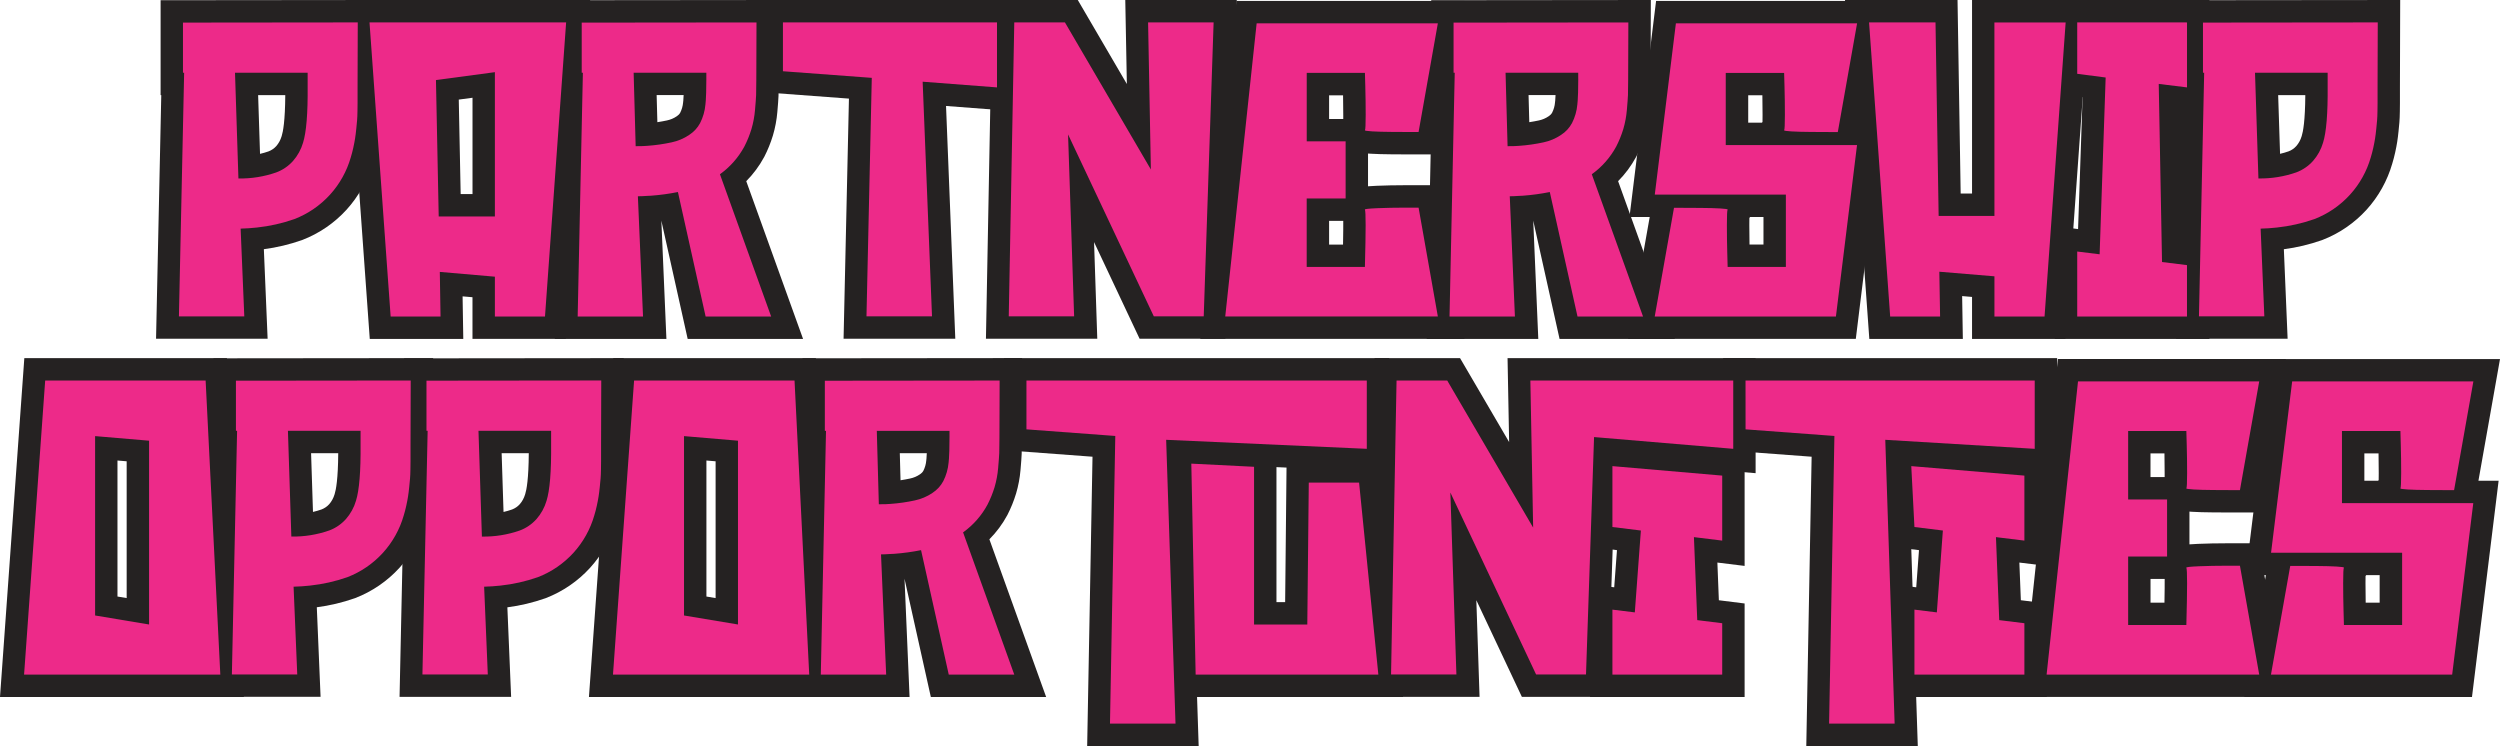
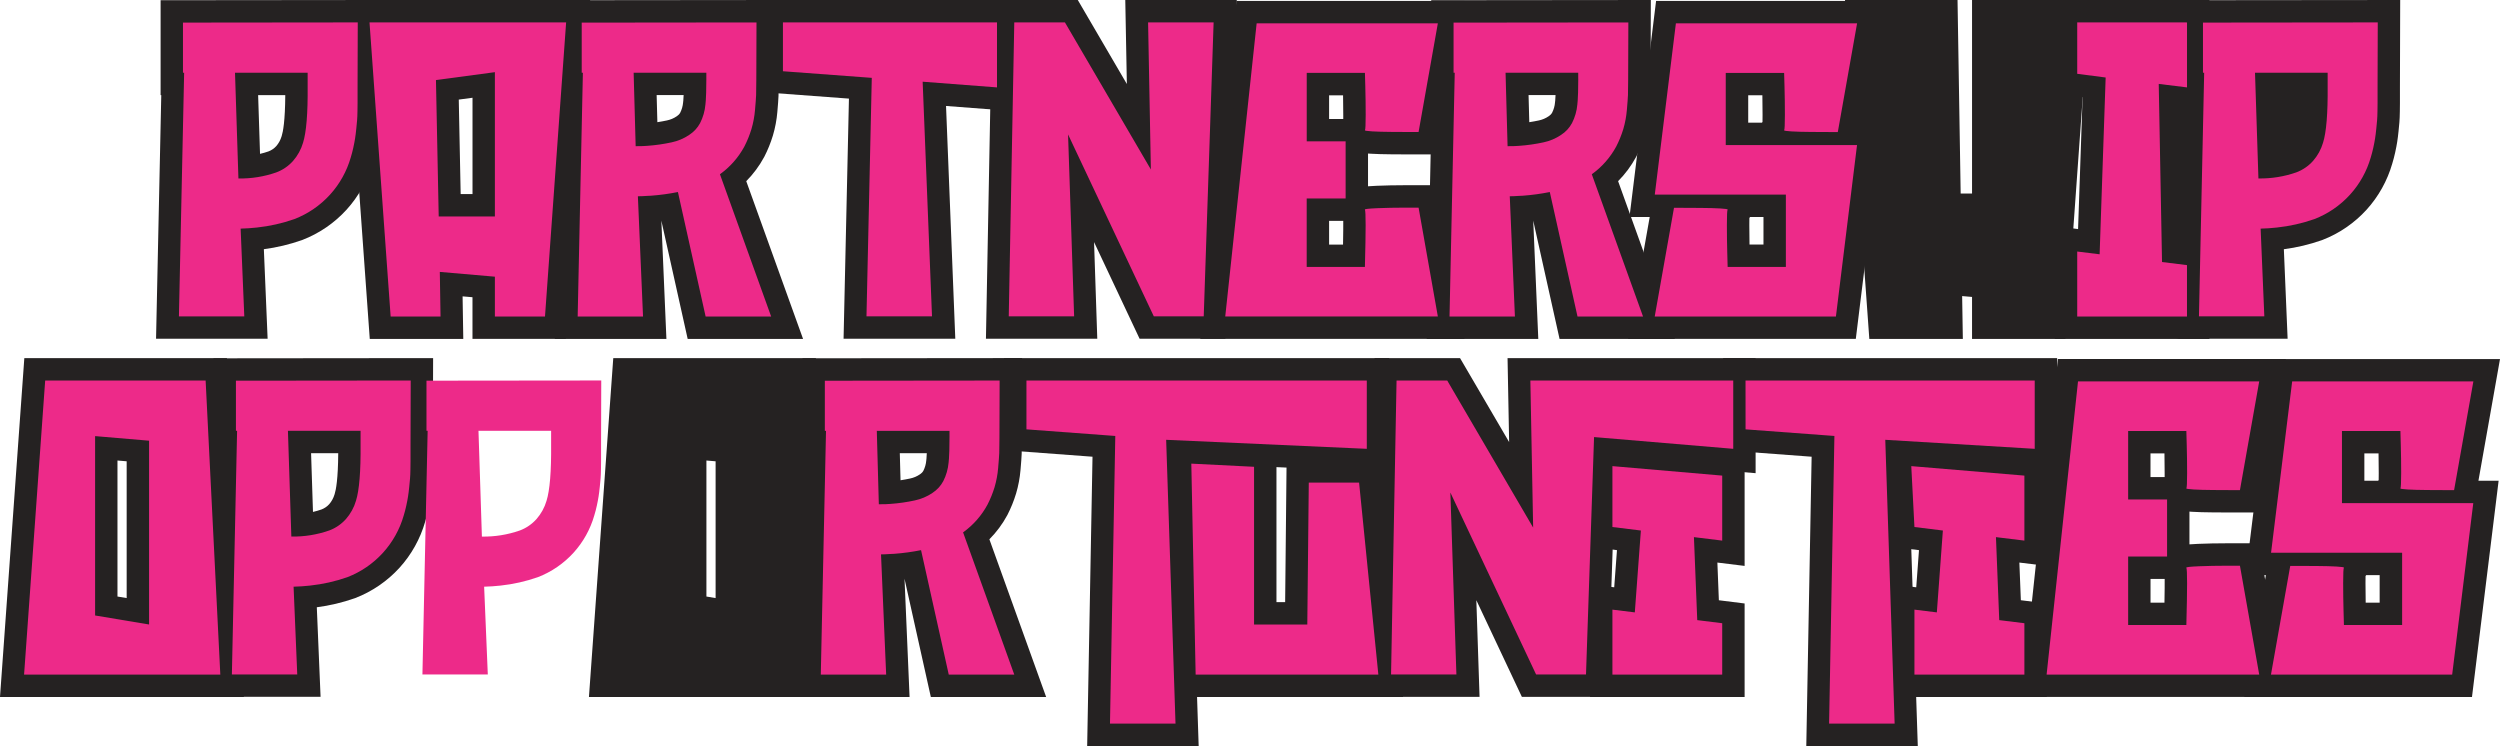
<svg xmlns="http://www.w3.org/2000/svg" id="Layer_2" data-name="Layer 2" viewBox="0 0 791.25 236.12">
  <defs>
    <style>
      .cls-1 {
        fill: #252222;
      }

      .cls-1, .cls-2 {
        stroke-width: 0px;
      }

      .cls-2 {
        fill: #ed2a89;
      }
    </style>
  </defs>
  <g id="Layer_1-2" data-name="Layer 1">
    <g>
      <path class="cls-1" d="m49.39,107.22l1.65-77.11h-.21V.07s69.5-.07,69.5-.07l-.08,27.51v5.09c0,.49,0,1.39-.03,2.7-.02,1.44-.07,2.55-.14,3.39-.06.68-.15,1.62-.27,2.81-.13,1.31-.27,2.43-.43,3.43-.15.97-.36,2.08-.63,3.28-.27,1.23-.59,2.43-.94,3.59-1.55,5.38-4.35,10.41-8.12,14.56-3.83,4.21-8.65,7.52-13.96,9.57l-.21.08c-3.89,1.36-7.92,2.33-12.01,2.86l1.19,28.33h-35.31Zm32.9-58.52c.92-.21,1.82-.48,2.72-.79.93-.36,1.77-.93,2.43-1.67.74-.84,1.34-1.93,1.68-3.08l.04-.12c.42-1.33,1.08-4.72,1.13-12.93h-8.59l.6,18.59Z" />
      <path class="cls-1" d="m149.54,107.27v-13.2l-3.13-.27.22,13.47h-29.6L109.33,0h77.46l-7.71,107.26h-29.54Zm-3.74-45.84h3.75v-30.49l-4.35.58.6,29.9Z" />
      <path class="cls-1" d="m493.6,107.27l-8.33-37.43,1.6,37.43h-35.32l1.65-77.17h-.22V.07l69.51-.07-.08,25.25c0,2.33-.02,4.01-.06,5.11-.04,1.11-.17,2.78-.37,5.09-.21,2.48-.68,4.99-1.4,7.42-.72,2.36-1.63,4.61-2.73,6.75l-.07.12c-1.5,2.78-3.42,5.35-5.65,7.6l17.98,49.93h-36.51Zm-9.57-68.6c1.01-.15,2.01-.34,3.01-.55,1.12-.24,2.15-.67,3.07-1.3l.14-.1c.42-.27.77-.64,1.01-1.08.5-1,.81-2.07.9-3.19l.03-.33.03-.18c.02-.17.05-.66.11-1.85h-8.54l.23,8.57Z" />
      <path class="cls-1" d="m379.89,107.27L391.34.3h72.17l-8.61,48.57h-8.85c-1.21,0-3.09,0-5.63-.03-2.62-.02-4.84-.08-6.58-.19-.27-.02-.56-.03-.86-.06v10.37c.89-.08,1.8-.12,2.73-.16,2.92-.12,5.91-.18,8.89-.18h10.3l8.62,48.63h-83.62Zm45.18-29.86c.07-3.73.08-6.05.07-7.5h-4.48v7.5h4.41Zm.07-39.74c0-.37,0-.79,0-1.28,0-2.08-.02-4.16-.06-6.22h-4.42v7.5h4.47Z" />
      <path class="cls-1" d="m515.29,107.27l6.84-38.58h-6.4L524.15.3h72.07l-6.83,38.52h6.39l-8.42,68.44h-72.07Zm42.85-29.86v-8.72h-4.24l-.22.29c-.01.52-.02,1.24-.02,2.2,0,2.09.02,4.18.06,6.22h4.42Zm-.48-38.58l.17-.24c.01-.52.02-1.24.02-2.21,0-2.08-.02-4.16-.06-6.22h-4.48s0,8.66,0,8.66h4.34Z" />
      <polygon class="cls-1" points="650.35 107.27 650.35 71.6 657.71 72.5 659.14 30.73 650.35 29.6 650.35 0 699.27 0 699.27 35.68 690.47 34.59 691.26 76.66 699.27 77.66 699.27 107.27 650.35 107.27" />
      <polygon class="cls-1" points="360.68 107.21 346.27 76.62 347.29 107.21 312.05 107.21 314.06 0 341.12 0 356.65 26.59 356.15 0 391.44 0 387.83 107.21 360.68 107.21" />
      <polygon class="cls-1" points="266.99 107.21 268.69 31.21 240.71 29.13 240.71 0 322.64 0 322.64 35.31 299.42 33.54 302.35 107.21 266.99 107.21" />
      <path class="cls-1" d="m217.65,107.27l-8.33-37.43,1.6,37.43h-35.32l1.65-77.16h-.22V.07l69.51-.07-.08,25.25c0,2.35-.02,4.03-.06,5.11-.04,1.11-.17,2.78-.37,5.09-.21,2.48-.68,5-1.4,7.42-.72,2.36-1.63,4.61-2.73,6.75l-.07.12c-1.5,2.78-3.41,5.35-5.64,7.6l17.98,49.93h-36.51Zm-9.58-68.6c1.01-.15,2.01-.34,3.01-.55,1.13-.24,2.16-.67,3.08-1.3l.13-.09c.42-.27.77-.64,1.01-1.08.5-1,.8-2.07.9-3.19l.03-.33.03-.18c.02-.17.05-.66.11-1.85h-8.54l.23,8.56Z" />
      <polygon class="cls-1" points="371.48 220.6 369.81 139.28 404 141 404 190.57 406.75 190.57 407.21 145.65 436.56 145.65 444.08 220.6 371.48 220.6" />
      <polygon class="cls-1" points="571.69 236.12 573.38 144.55 545.39 142.47 545.37 113.35 651.08 113.35 651.08 149.57 604.03 146.74 606.98 236.12 571.69 236.12" />
      <polygon class="cls-1" points="598.83 220.61 598.83 184.94 606.49 185.88 607.36 174.12 599.15 173.11 597.42 139.79 647.81 144.01 647.81 179.11 639.13 178.05 639.6 189.97 647.81 190.99 647.81 220.61 598.83 220.61" />
      <polygon class="cls-1" points="624.15 107.27 624.15 93.98 621.02 93.71 621.24 107.27 591.64 107.27 583.94 0 619.56 0 620.55 61.25 624.15 61.25 624.15 0 661.39 0 653.7 107.27 624.15 107.27" />
      <polygon class="cls-1" points="433.05 220.55 435.05 113.35 462.11 113.35 477.64 139.92 477.14 113.35 555.65 113.35 555.65 149.76 511.35 146.02 508.82 220.55 481.67 220.55 467.26 189.96 468.28 220.55 433.05 220.55" />
      <path class="cls-1" d="m639.87,220.6l11.45-106.97h72.17l-8.61,48.57h-8.85c-1.21,0-3.09,0-5.63-.03-2.67-.02-4.82-.08-6.58-.19-.27-.02-.56-.03-.86-.06v10.37c.89-.08,1.8-.12,2.73-.16,2.91-.12,5.9-.18,8.89-.18h10.3l8.61,48.63h-83.62Zm45.18-29.86c.07-3.73.08-6.05.07-7.5h-4.48v7.5h4.41Zm.06-39.74c0-.37,0-.79,0-1.28,0-2.08-.02-4.16-.06-6.22h-4.42v7.5h4.47Z" />
      <path class="cls-1" d="m710.31,220.6l6.84-38.58h-6.4l8.43-68.38h72.07l-6.83,38.52h6.39l-8.43,68.44h-72.07Zm42.85-29.86v-8.72h-4.24l-.22.29c-.01.52-.02,1.24-.02,2.21,0,2.09.02,4.17.06,6.22h4.42Zm-.48-38.58l.17-.23c.01-.52.02-1.24.02-2.21,0-2.08-.02-4.16-.06-6.22h-4.49s0,8.66,0,8.66h4.35Z" />
-       <path class="cls-1" d="m688.73,107.21l1.65-77.11h-.22V.07S759.66,0,759.66,0l-.08,27.51v5.09c0,.49,0,1.38-.03,2.7-.02,1.44-.07,2.55-.14,3.39-.06.68-.15,1.62-.27,2.81-.13,1.31-.27,2.43-.43,3.43-.15.97-.37,2.09-.63,3.29-.27,1.22-.58,2.43-.94,3.59-1.55,5.38-4.35,10.41-8.12,14.56-3.83,4.21-8.65,7.52-13.96,9.57l-.21.08c-3.89,1.36-7.92,2.33-12.01,2.86l1.19,28.32h-35.32Zm32.9-58.52c.92-.21,1.82-.48,2.72-.79.93-.35,1.77-.93,2.43-1.67.74-.84,1.34-1.93,1.68-3.08l.04-.12c.42-1.33,1.08-4.72,1.13-12.93h-8.59l.6,18.59Z" />
+       <path class="cls-1" d="m688.73,107.21l1.65-77.11h-.22V.07S759.66,0,759.66,0l-.08,27.51v5.09c0,.49,0,1.38-.03,2.7-.02,1.44-.07,2.55-.14,3.39-.06.68-.15,1.62-.27,2.81-.13,1.31-.27,2.43-.43,3.43-.15.97-.37,2.09-.63,3.29-.27,1.22-.58,2.43-.94,3.59-1.55,5.38-4.35,10.41-8.12,14.56-3.83,4.21-8.65,7.52-13.96,9.57l-.21.08c-3.89,1.36-7.92,2.33-12.01,2.86l1.19,28.32h-35.32Zc.92-.21,1.82-.48,2.72-.79.93-.35,1.77-.93,2.43-1.67.74-.84,1.34-1.93,1.68-3.08l.04-.12c.42-1.33,1.08-4.72,1.13-12.93h-8.59l.6,18.59Z" />
      <polygon class="cls-1" points="503.25 220.61 503.25 184.94 510.9 185.88 511.77 174.12 503.25 173.07 503.25 139.81 552.17 144.03 552.17 179.11 543.55 178.05 544.02 189.98 552.17 191 552.17 220.61 503.25 220.61" />
-       <path class="cls-1" d="m126.46,220.56l1.65-77.11h-.21v-30.03s69.5-.07,69.5-.07l-.08,27.51v5.09c0,.49,0,1.38-.03,2.7-.02,1.44-.07,2.55-.14,3.39-.06.68-.15,1.62-.27,2.81-.13,1.31-.27,2.44-.43,3.43-.15.96-.36,2.08-.63,3.28-.27,1.22-.58,2.43-.94,3.59-1.55,5.38-4.35,10.42-8.12,14.56-3.83,4.21-8.66,7.52-13.96,9.57l-.21.08c-3.89,1.36-7.92,2.33-12.01,2.86l1.19,28.33h-35.31Zm32.9-58.52c.92-.21,1.82-.48,2.72-.79.93-.36,1.77-.93,2.43-1.67.74-.84,1.34-1.93,1.68-3.08l.04-.12c.42-1.33,1.08-4.72,1.13-12.94h-8.59l.6,18.6Z" />
      <path class="cls-1" d="m66.15,220.55l1.65-77.11h-.21l-.02-30.03,69.51-.07-.08,27.51v5.09c0,.49,0,1.38-.03,2.7-.02,1.44-.07,2.55-.14,3.39-.06.68-.15,1.62-.27,2.81-.13,1.31-.27,2.44-.43,3.43-.15.96-.36,2.08-.63,3.28-.27,1.22-.58,2.43-.94,3.59-1.55,5.38-4.35,10.42-8.12,14.56-3.83,4.21-8.66,7.52-13.96,9.57l-.22.08c-3.88,1.36-7.91,2.32-11.99,2.85l1.19,28.33h-35.32Zm32.9-58.52c.92-.21,1.82-.48,2.72-.79.93-.36,1.77-.93,2.43-1.67.74-.84,1.34-1.93,1.68-3.08l.04-.12c.42-1.33,1.08-4.72,1.13-12.93h-8.59l.6,18.59Z" />
      <path class="cls-1" d="m0,220.6l7.7-107.26h64.12l5.36,107.26H0Zm40.09-31.31v-43.29l-2.91-.25v43.05l2.91.49Z" />
      <path class="cls-1" d="m186.4,220.6l7.7-107.26h64.12l5.36,107.26h-77.18Zm40.09-31.31v-43.29l-2.91-.25v43.05l2.91.49Z" />
      <path class="cls-1" d="m294.61,220.6l-8.33-37.43,1.6,37.42h-35.32l1.65-77.16h-.22v-30.03l69.51-.07-.08,25.25c0,2.33-.02,4.01-.06,5.11-.04,1.12-.17,2.79-.37,5.09-.21,2.48-.68,4.99-1.4,7.42-.72,2.36-1.63,4.61-2.73,6.75l-.07.13c-1.5,2.79-3.42,5.36-5.65,7.61l17.97,49.92h-36.5Zm-9.58-68.6c1.01-.15,2.01-.34,3.01-.55,1.13-.24,2.16-.67,3.08-1.3l.13-.09c.42-.27.77-.64,1.01-1.08.5-1,.8-2.07.9-3.19l.03-.33.03-.18c.02-.17.05-.66.11-1.84h-8.54l.23,8.56Z" />
      <polygon class="cls-1" points="344.09 236.12 345.78 144.55 317.78 142.47 317.78 113.35 439.68 113.35 439.67 149.46 376.43 146.62 379.38 236.12 344.09 236.12" />
      <path class="cls-2" d="m77.32,100.13l-1.16-27.77c1.7-.04,3.43-.16,5.17-.35,4.04-.43,8.02-1.33,11.85-2.67,4.31-1.67,8.16-4.31,11.27-7.73,3.07-3.38,5.31-7.41,6.57-11.8.31-1.01.58-2.04.81-3.11.23-1.07.42-2.02.55-2.88.14-.85.26-1.86.38-3.02.12-1.16.2-2.07.26-2.73.06-.66.1-1.62.12-2.88s.03-2.12.03-2.59v-5.11l.06-20.4-55.32.06v15.87h.37l-1.65,77.11h20.69Zm18.6-54.97c-.63,2.15-1.72,4.13-3.2,5.81-1.45,1.61-3.26,2.85-5.29,3.6-3.84,1.34-7.9,1.99-11.97,1.92l-1.08-33.47h22.99v4.24c.08,8.6-.41,14.57-1.45,17.9Z" />
      <path class="cls-2" d="m139.43,100.18l-.23-14.12,17.43,1.51v12.61h15.86l6.69-93.09h-62.23l6.69,93.09h15.8Zm17.2-77.34v45.67h-17.78s-.87-43.17-.87-43.17l18.65-2.5Z" />
      <path class="cls-2" d="m479.47,100.18l-1.63-38.06c.42,0,.87,0,1.34-.03.47-.02.98-.05,1.54-.09.56-.04,1-.06,1.31-.06,2.85-.21,5.68-.6,8.48-1.16l8.77,39.4h20.74l-16.22-45.03h0c3.21-2.3,5.85-5.3,7.73-8.77.91-1.77,1.66-3.62,2.24-5.52.58-1.97.96-4,1.13-6.04.19-2.17.31-3.75.35-4.74.04-.99.06-2.61.06-4.85l.06-18.13-55.32.06v15.86h.37l-1.65,77.17h20.69Zm20.05-75.25c0,2.01-.02,3.47-.06,4.36-.08,2.09-.15,3.35-.23,3.78-.18,2.05-.75,4.04-1.68,5.87-.81,1.52-2,2.81-3.46,3.75-1.68,1.14-3.56,1.94-5.55,2.36-2.53.55-5.09.92-7.67,1.1-.81.08-2.05.12-3.72.12l-.64-23.25h23v1.92Z" />
      <path class="cls-2" d="m448.96,65.72h-4.36c-2.91,0-5.77.06-8.6.17-2.83.12-4.16.27-4.01.46.31.46.31,6.51,0,18.13h-18.42v-21.67h12.32v-18.07h-12.31v-21.67h18.42l.12,4.36c.08,2.94.12,5.93.12,8.95s-.08,4.63-.23,4.82c-.12.16.64.28,2.27.38,1.63.1,3.7.15,6.22.17s4.38.03,5.58.03h2.9l6.1-34.4h-57.35l-9.94,92.79h67.29l-6.1-34.46Z" />
      <path class="cls-2" d="m565.22,84.49h-18.42l-.12-4.42c-.08-2.91-.12-5.87-.12-8.89s.08-4.63.23-4.82c.12-.16-.64-.28-2.27-.38-1.63-.1-3.7-.15-6.22-.17s-4.38-.03-5.58-.03h-2.9l-6.1,34.4h57.35l6.68-54.27h-41.55v-22.83h18.48s.12,4.36.12,4.36c.08,2.94.12,5.93.12,8.95s-.08,4.63-.23,4.82c-.12.16.64.28,2.27.38,1.63.1,3.7.15,6.22.17s4.38.03,5.58.03h2.91l6.1-34.4h-57.35l-6.68,54.21h41.49v22.89Z" />
      <polygon class="cls-2" points="692.18 83.91 684.28 82.93 683.24 26.56 692.19 27.66 692.19 7.1 657.44 7.09 657.44 23.36 666.44 24.53 664.53 80.48 657.44 79.61 657.44 100.18 692.18 100.18 692.18 83.91" />
      <polygon class="cls-2" points="338.04 42.54 365.18 100.12 380.98 100.12 384.11 7.09 363.37 7.09 364.25 53.64 337.05 7.09 321.02 7.09 319.27 100.12 339.96 100.12 338.04 42.54" />
      <polygon class="cls-2" points="274.24 100.12 294.98 100.12 292.02 25.86 315.55 27.66 315.55 7.09 247.8 7.09 247.8 22.55 275.92 24.64 274.24 100.12" />
      <path class="cls-2" d="m203.52,100.18l-1.63-38.06c.42,0,.87,0,1.34-.03.47-.02.98-.05,1.54-.09.56-.04,1-.06,1.31-.06,2.85-.21,5.68-.6,8.48-1.16l8.77,39.4h20.74l-16.21-45.03h0c3.21-2.3,5.85-5.3,7.73-8.77.91-1.77,1.66-3.62,2.24-5.52.58-1.97.96-4,1.13-6.04.19-2.17.31-3.75.35-4.74s.06-2.61.06-4.85l.06-18.13-55.32.06v15.87h.37l-1.65,77.16h20.69Zm20.04-75.24c0,2.01-.02,3.47-.06,4.36-.08,2.09-.15,3.35-.23,3.78-.18,2.05-.75,4.04-1.68,5.87-.81,1.52-2,2.81-3.46,3.75-1.68,1.14-3.56,1.93-5.55,2.35-2.53.55-5.09.92-7.67,1.1-.81.08-2.05.12-3.72.12l-.64-23.24h23.01v1.92Z" />
      <polygon class="cls-2" points="414.23 152.74 413.76 197.66 396.91 197.66 396.91 147.74 377.05 146.74 378.42 213.52 436.25 213.52 430.15 152.74 414.23 152.74" />
      <polygon class="cls-2" points="552.47 135.89 580.59 137.98 578.91 229.03 599.65 229.03 596.69 139.2 643.99 142.05 643.99 120.43 552.46 120.43 552.47 135.89" />
      <polygon class="cls-2" points="631.72 170 640.72 171.1 640.72 150.53 604.92 147.53 605.92 166.8 614.92 167.91 613.01 193.82 605.92 192.95 605.92 213.52 640.72 213.52 640.72 197.25 632.76 196.27 631.72 170" />
-       <polygon class="cls-2" points="631.23 7.1 631.24 68.34 613.58 68.34 612.59 7.09 591.56 7.09 598.24 100.18 614.04 100.18 613.8 86 631.24 87.45 631.24 100.18 647.1 100.18 653.78 7.1 631.23 7.1" />
      <polygon class="cls-2" points="485.24 166.98 458.05 120.44 442.01 120.44 440.27 213.46 460.95 213.46 459.04 155.88 486.17 213.46 501.97 213.46 504.52 138.33 548.57 142.05 548.57 120.43 484.36 120.43 485.24 166.98" />
      <path class="cls-2" d="m694.24,154.92c1.63.1,3.7.15,6.22.17s4.38.03,5.58.03h2.9l6.1-34.4h-57.35l-9.94,92.79h67.29l-6.1-34.46h-4.36c-2.91,0-5.77.06-8.6.17-2.83.12-4.16.27-4.01.47h.01c.31.47.31,6.51,0,18.13h-18.42v-21.67h12.32v-18.07h-12.32v-21.67h18.42l.12,4.36c.08,2.94.12,5.93.12,8.95s-.08,4.63-.23,4.82c-.12.16.64.28,2.27.38Z" />
      <path class="cls-2" d="m741.24,136.41h18.49s.12,4.36.12,4.36c.08,2.94.12,5.93.12,8.95s-.08,4.63-.23,4.82c-.12.16.64.28,2.27.38,1.63.1,3.7.15,6.22.17,2.52.02,4.38.03,5.58.03h2.91l6.1-34.4h-57.35l-6.68,54.21h41.48v22.89h-18.42l-.12-4.42c-.08-2.91-.12-5.87-.12-8.89s.08-4.63.23-4.82c.12-.16-.64-.28-2.27-.38-1.63-.1-3.7-.15-6.22-.17-2.52-.02-4.38-.03-5.58-.03h-2.91l-6.1,34.4h57.35l6.68-54.27h-41.56v-22.84Z" />
      <path class="cls-2" d="m720.66,72.01c4.04-.43,8.02-1.33,11.85-2.67,4.31-1.67,8.16-4.31,11.27-7.73,3.07-3.38,5.31-7.41,6.57-11.8.31-1.01.58-2.04.81-3.11.23-1.07.42-2.02.55-2.88.14-.85.26-1.86.38-3.02.12-1.16.2-2.07.26-2.73.06-.66.1-1.62.12-2.88.02-1.26.03-2.12.03-2.59v-5.11l.06-20.4-55.32.06v15.86h.38l-1.65,77.11h20.69l-1.17-27.76c1.7-.04,3.43-.15,5.17-.35Zm-6.95-49h22.99v4.24c.08,8.6-.41,14.57-1.45,17.9-.63,2.15-1.72,4.13-3.2,5.81-1.45,1.61-3.26,2.85-5.29,3.6-3.84,1.34-7.9,1.99-11.97,1.92l-1.08-33.47Z" />
      <polygon class="cls-2" points="510.33 166.8 519.34 167.91 517.42 193.82 510.33 192.95 510.33 213.52 545.08 213.52 545.08 197.25 537.18 196.27 536.13 170 545.08 171.1 545.08 150.53 510.33 147.53 510.33 166.8" />
      <path class="cls-2" d="m134.98,136.35h.37l-1.65,77.11h20.69l-1.16-27.77c1.7-.04,3.43-.16,5.17-.35,4.04-.43,8.02-1.33,11.85-2.67,4.31-1.67,8.16-4.31,11.27-7.73,3.07-3.38,5.31-7.41,6.57-11.8.31-1.01.58-2.04.81-3.11.23-1.07.42-2.02.55-2.88.14-.85.26-1.86.38-3.02s.2-2.07.26-2.73c.06-.66.1-1.62.12-2.88.02-1.26.03-2.12.03-2.59v-5.11l.06-20.4-55.32.06v15.86Zm38,22.15c-.63,2.15-1.72,4.13-3.2,5.81-1.45,1.61-3.26,2.85-5.29,3.6-3.84,1.34-7.9,1.99-11.97,1.92l-1.08-33.48h22.99v4.25c.08,8.6-.41,14.57-1.45,17.9Z" />
      <path class="cls-2" d="m74.67,136.35h.37l-1.65,77.11h20.69l-1.16-27.77c1.7-.04,3.43-.16,5.17-.35,4.04-.43,8.01-1.32,11.85-2.66,4.31-1.67,8.16-4.31,11.27-7.73,3.07-3.38,5.31-7.41,6.57-11.8.31-1.01.58-2.04.81-3.11.23-1.07.42-2.02.55-2.88.14-.85.26-1.86.38-3.02s.2-2.07.26-2.73c.06-.66.1-1.62.12-2.88.02-1.26.03-2.12.03-2.59v-5.11l.06-20.4-55.32.06v15.86Zm38,22.14c-.63,2.15-1.72,4.13-3.2,5.81-1.45,1.61-3.26,2.85-5.29,3.6-3.84,1.34-7.9,1.99-11.97,1.92l-1.08-33.47h22.99v4.24c.08,8.6-.41,14.57-1.45,17.9Z" />
      <path class="cls-2" d="m14.3,120.43l-6.68,93.08h62.11l-4.65-93.08H14.3Zm32.88,77.22l-17.08-2.85v-56.77l17.08,1.45v58.16Z" />
-       <path class="cls-2" d="m200.69,120.43l-6.68,93.08h62.11l-4.65-93.08h-50.78Zm32.88,77.22l-17.08-2.85v-56.77l17.08,1.45v58.16Z" />
      <path class="cls-2" d="m304.82,168.49c3.21-2.3,5.85-5.3,7.72-8.77.91-1.77,1.66-3.62,2.24-5.52.58-1.97.96-4,1.13-6.04.19-2.17.31-3.75.35-4.74.04-.99.06-2.61.06-4.85l.06-18.13-55.32.06v15.86h.37l-1.65,77.16h20.69l-1.63-38.06c.42,0,.87,0,1.34-.03.47-.02.98-.05,1.54-.09.56-.04,1-.06,1.31-.06,2.85-.21,5.68-.6,8.48-1.16l8.77,39.4h20.74l-16.21-45.03h0Zm-4.3-30.22c0,2.01-.02,3.47-.06,4.36-.08,2.09-.15,3.35-.23,3.78-.18,2.05-.75,4.04-1.68,5.87-.81,1.52-2,2.81-3.46,3.75-1.68,1.14-3.56,1.93-5.55,2.35-2.53.55-5.09.92-7.67,1.1-.81.08-2.05.12-3.72.12l-.64-23.24h23.01v1.92Z" />
      <polygon class="cls-2" points="432.59 142.05 432.59 120.43 324.87 120.43 324.87 135.89 352.99 137.98 351.31 229.03 372.05 229.03 369.09 139.2 432.59 142.05" />
    </g>
  </g>
</svg>